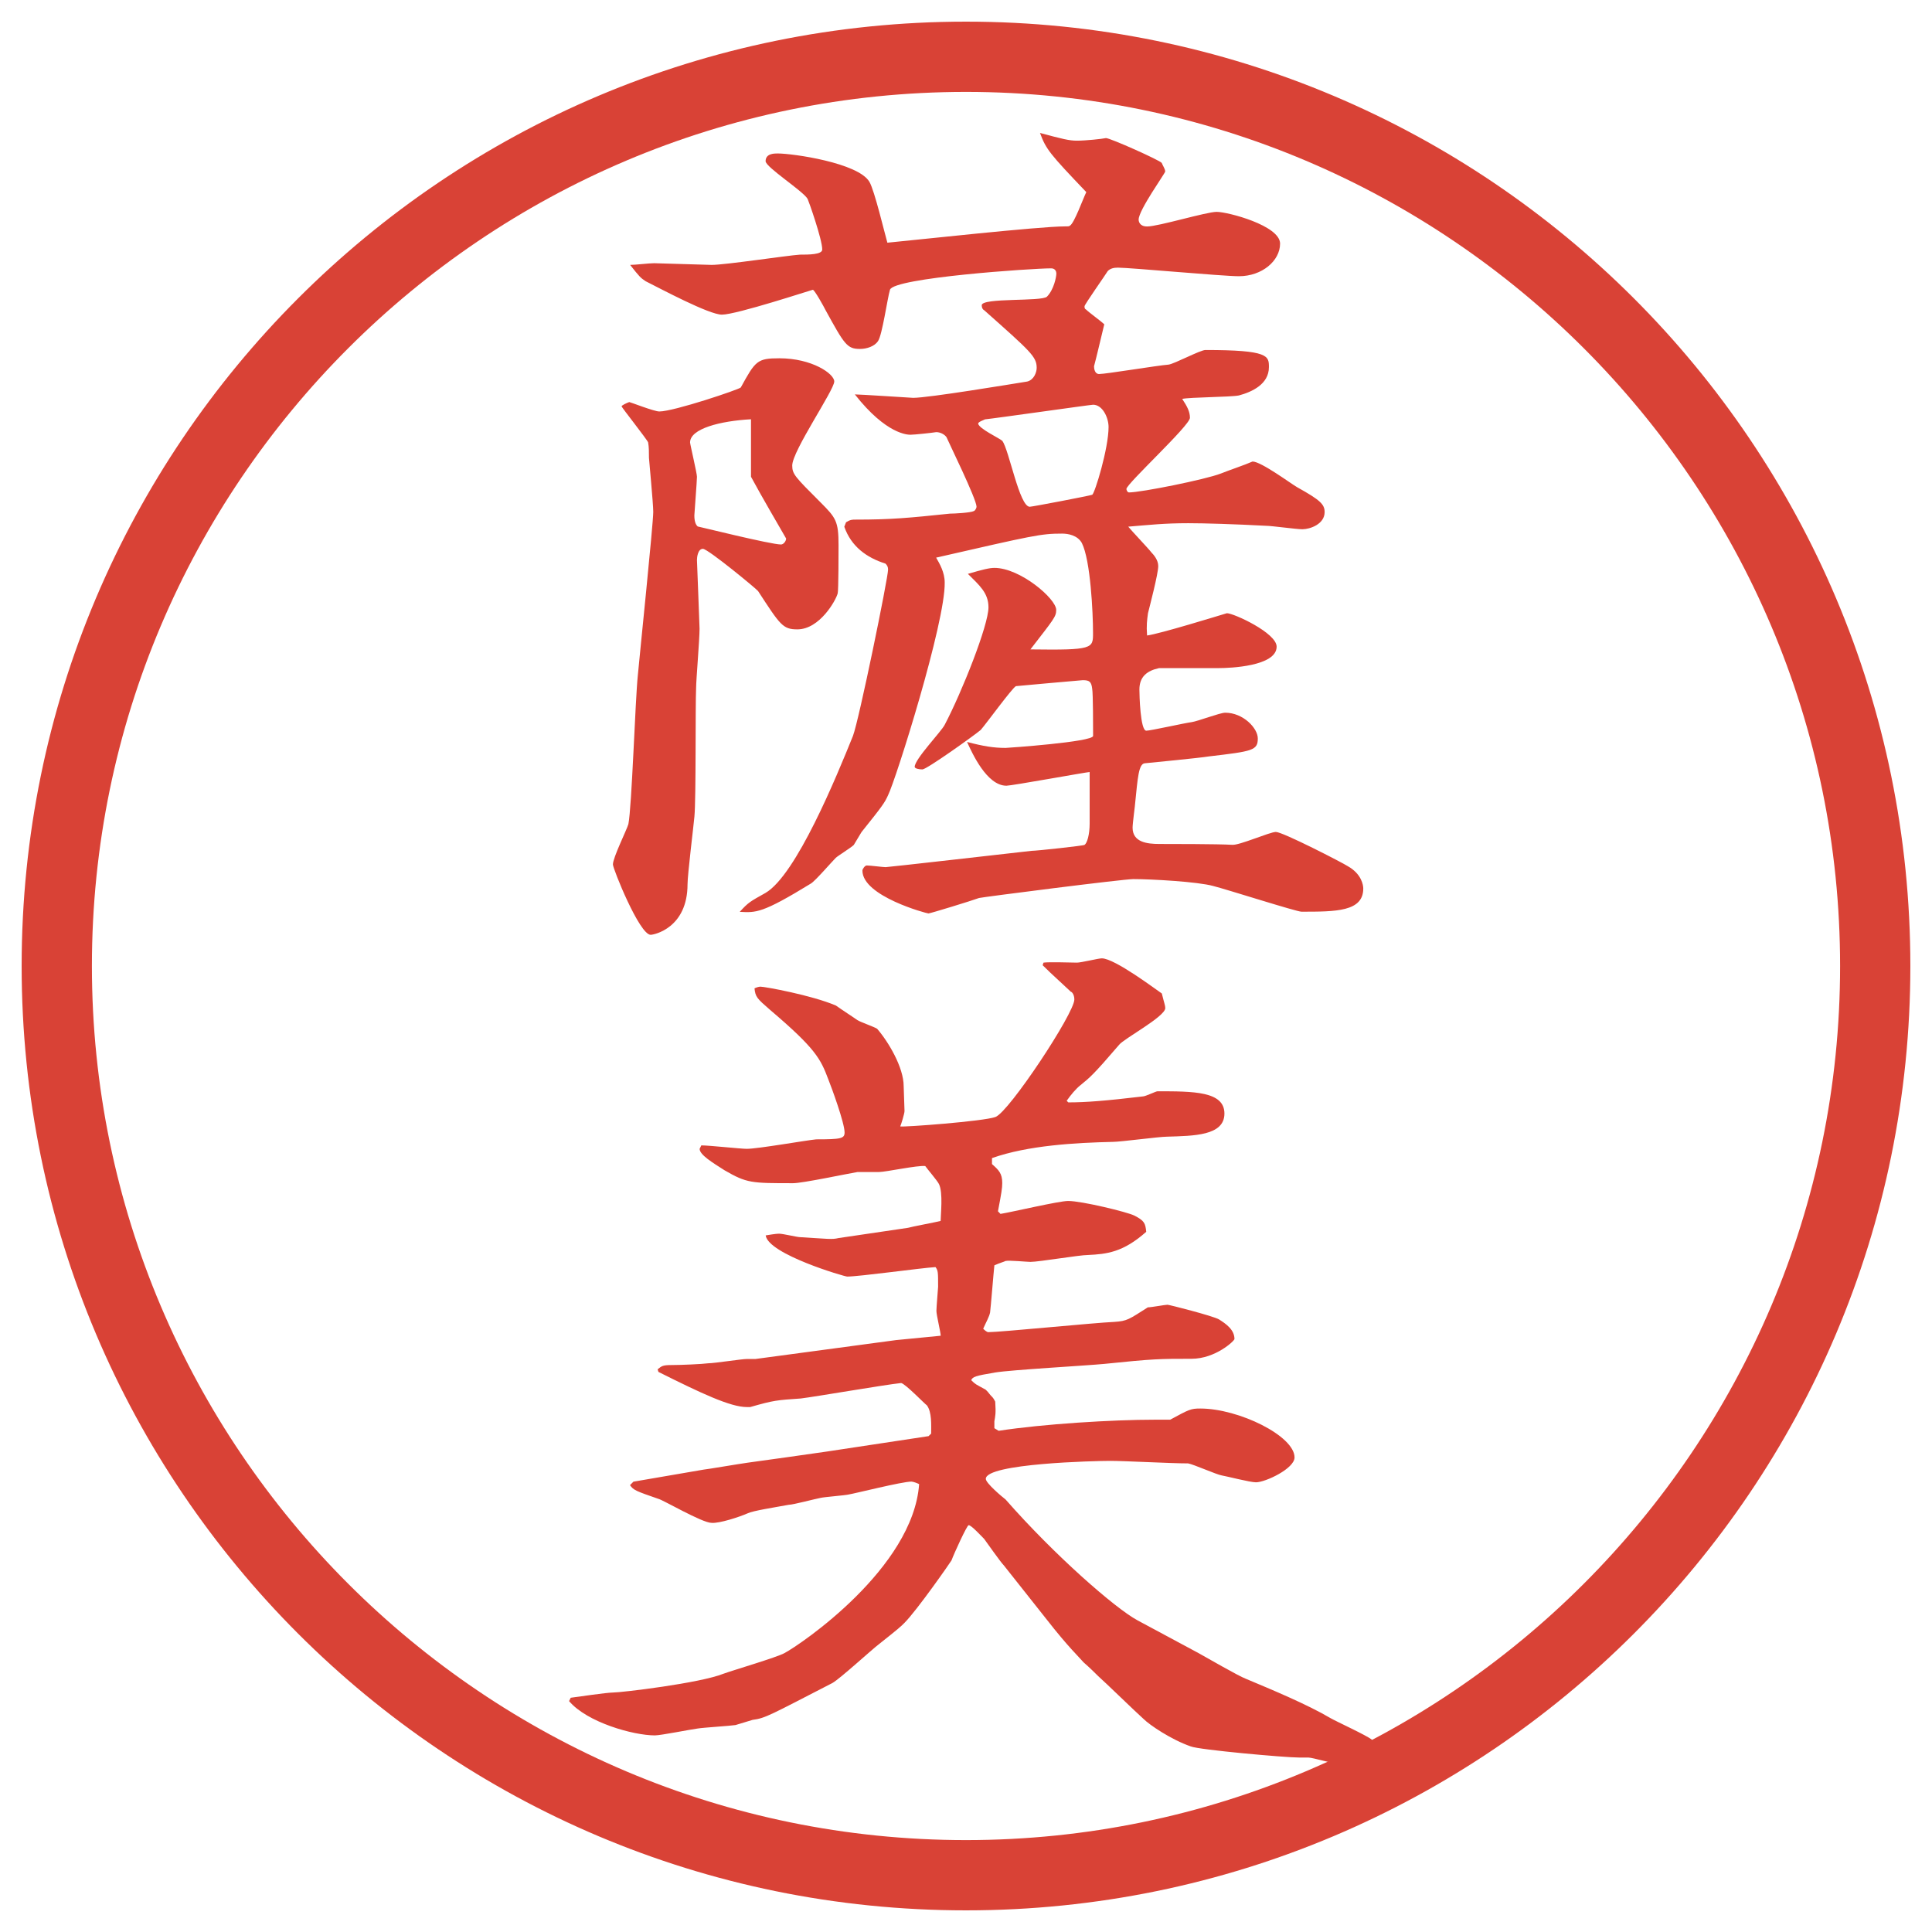
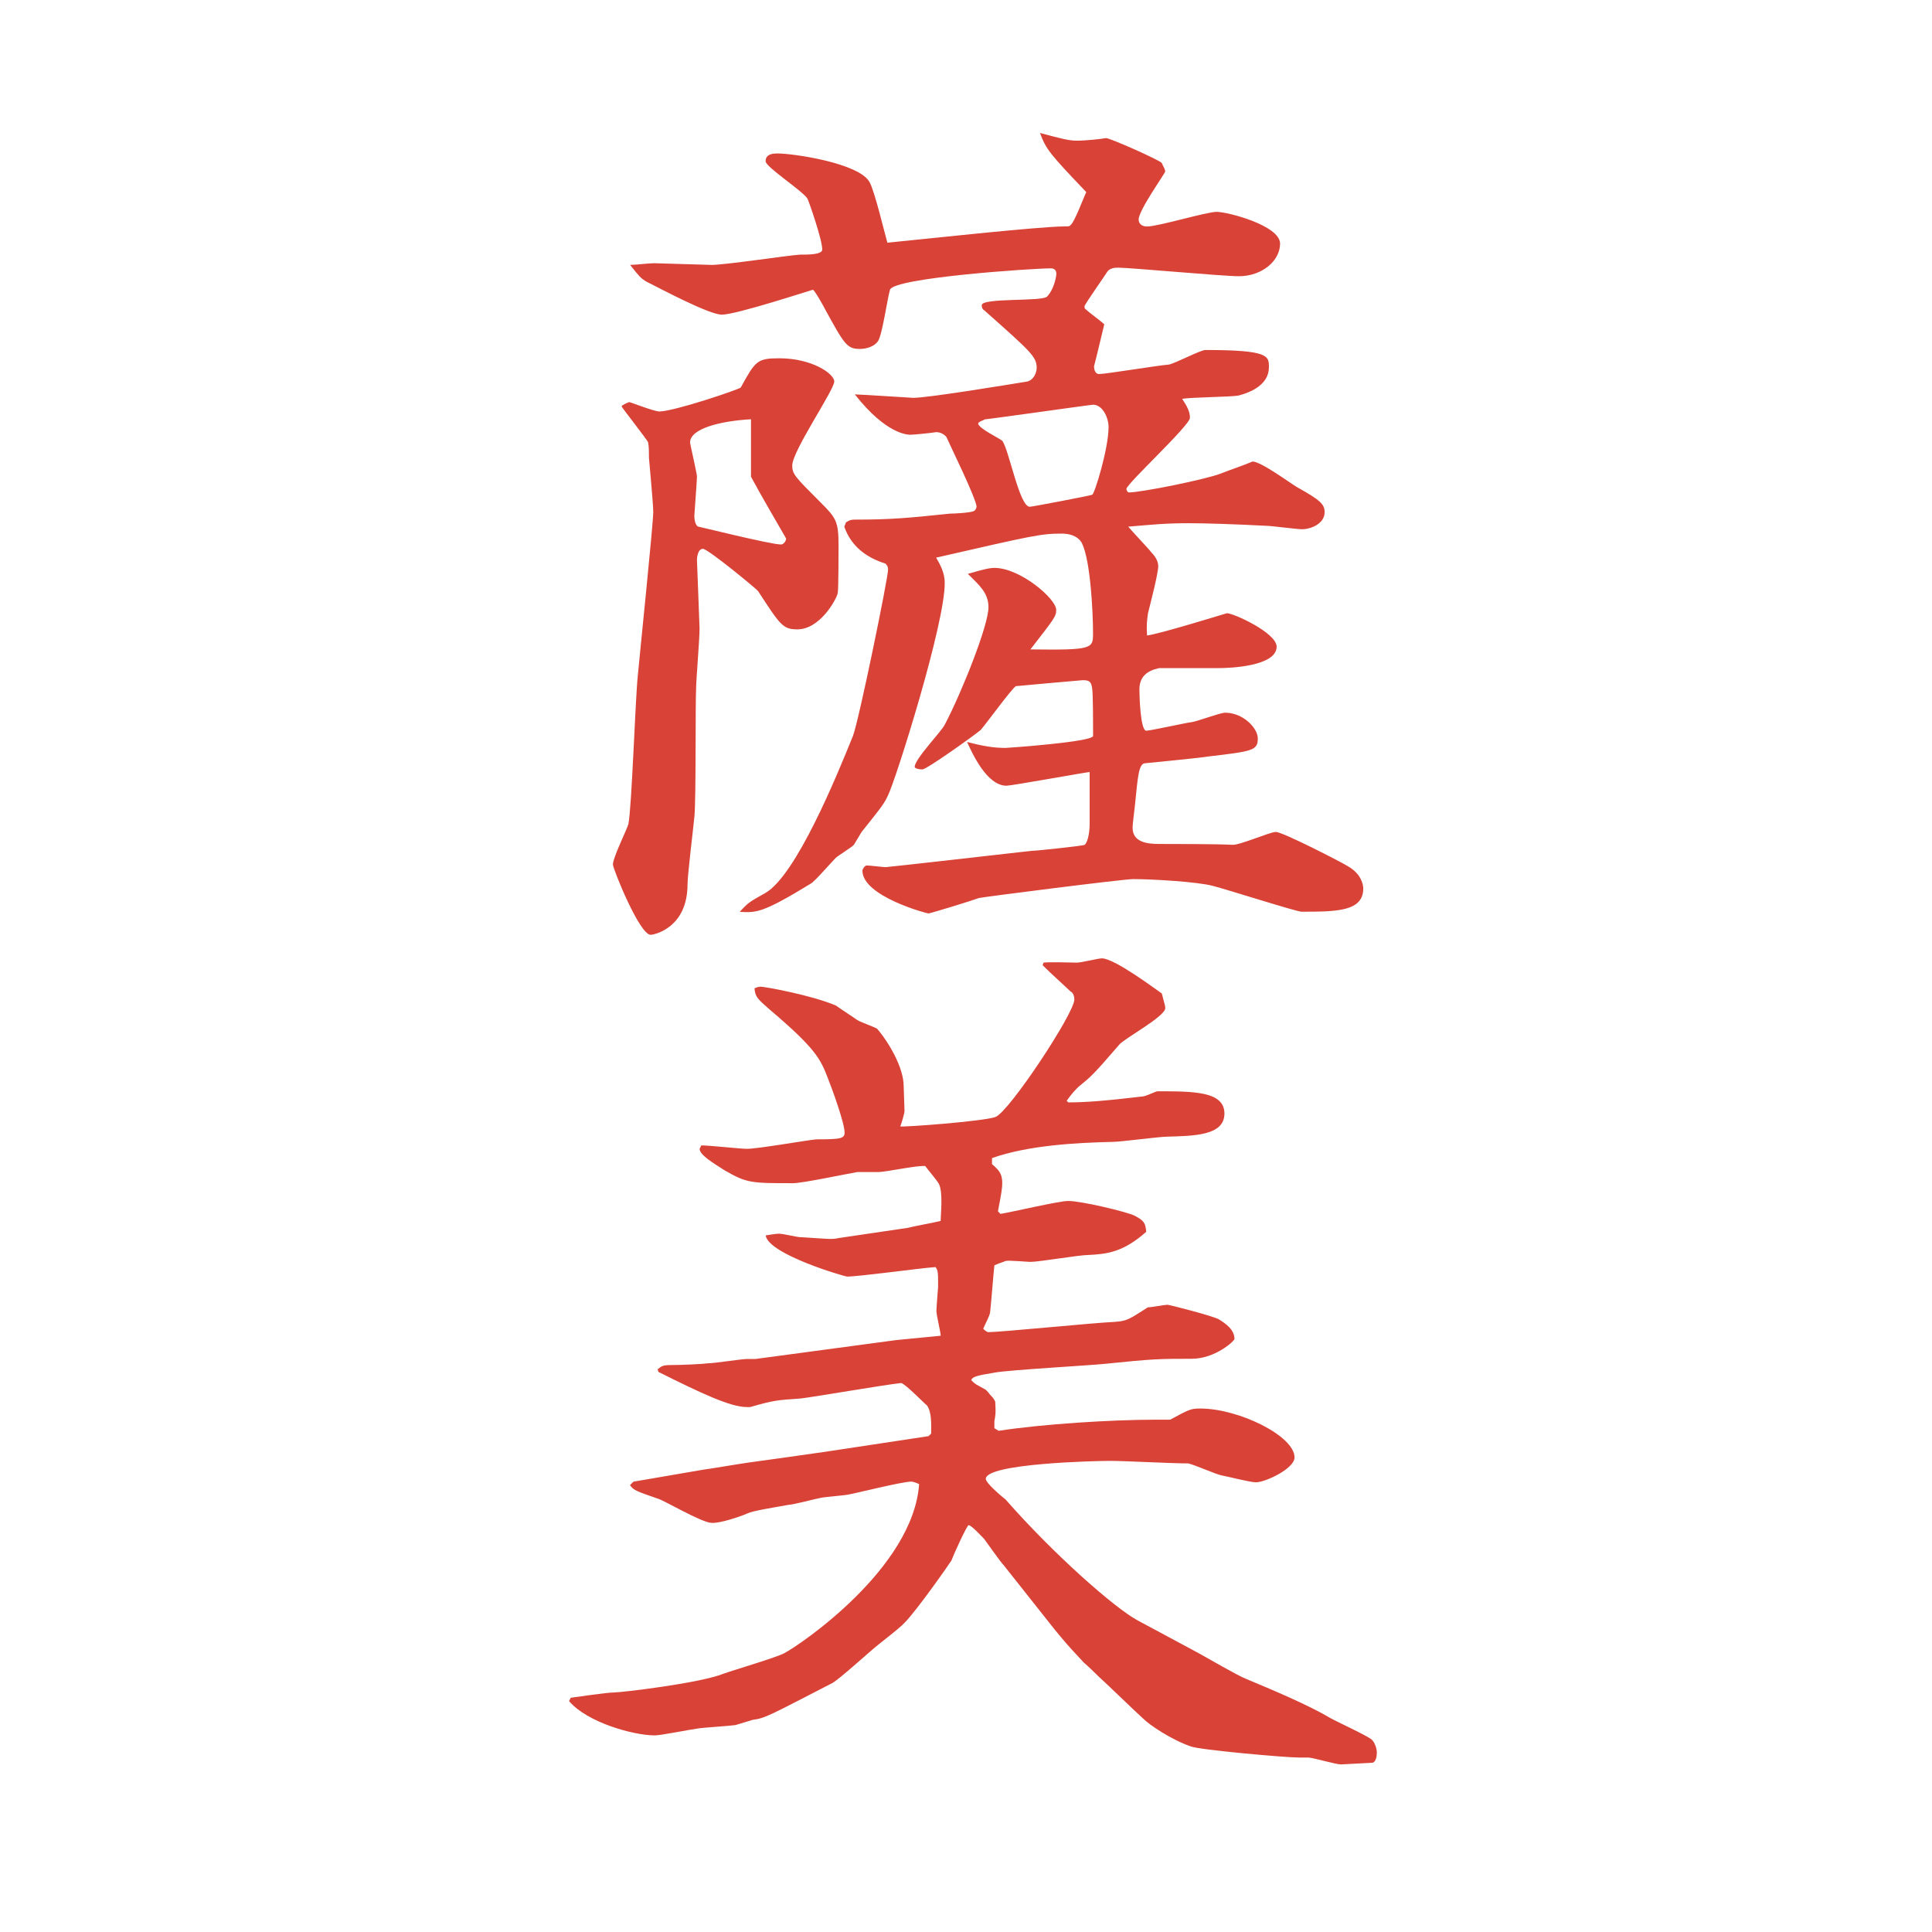
<svg xmlns="http://www.w3.org/2000/svg" id="_レイヤー_1" data-name="レイヤー_1" version="1.1" viewBox="0 0 27.496 27.496">
  <g id="_楕円形_1" data-name="楕円形_1">
-     <path d="M13.748,1.308c6.859,0,12.44,5.581,12.44,12.44s-5.581,12.44-12.44,12.44S1.308,20.607,1.308,13.748,6.889,1.308,13.748,1.308M13.748.308C6.325.308.308,6.325.308,13.748s6.017,13.44,13.44,13.44,13.44-6.017,13.44-13.44S21.171.308,13.748.308h0Z" fill="#d94236" />
-   </g>
+     </g>
  <g>
    <path d="M10.785,8.409c0-.012-.708-.598-.781-.598s-.085.122-.085.159c0,.012.037.94.037.977,0,.159-.049.732-.049.842-.012.256,0,1.575-.024,1.831-.012.134-.098.83-.098.964,0,.623-.476.72-.525.72-.159,0-.537-.94-.537-1.001,0-.098.195-.488.22-.574.049-.244.098-1.77.134-2.112.024-.269.22-2.161.22-2.332,0-.122-.061-.745-.061-.769,0-.073,0-.159-.012-.22-.012-.037-.378-.5-.378-.513s.073-.049.11-.061c.012,0,.354.134.427.134.208,0,1.147-.317,1.16-.342.208-.378.232-.415.549-.415.464,0,.781.22.781.33,0,.122-.598.989-.598,1.196,0,.122.037.159.403.525.22.22.256.269.256.61,0,.073,0,.647-.012.684-.024.098-.256.513-.574.513-.208,0-.244-.061-.562-.549ZM12.042,7.432c.061-.037.085-.037.134-.037.513,0,.757-.024,1.343-.085.061,0,.293-.012.342-.037.024-.012.037-.049.037-.061,0-.11-.403-.928-.427-.989-.024-.037-.085-.073-.146-.073-.073.012-.317.037-.366.037-.037,0-.342,0-.793-.574.073,0,.818.049.83.049.22,0,1.392-.195,1.623-.232.098-.024.135-.134.135-.195,0-.159-.086-.232-.745-.818-.024-.012-.037-.037-.037-.073,0-.11.854-.049.928-.122.098-.098.134-.281.134-.33,0-.024-.013-.073-.074-.073-.268,0-2.246.134-2.294.305-.037.122-.11.647-.171.732-.049.073-.159.11-.256.11-.183,0-.22-.061-.488-.549-.024-.049-.159-.293-.183-.293-.012,0-1.086.354-1.294.354-.183,0-.867-.366-1.086-.476-.073-.049-.085-.061-.22-.232.073,0,.269-.024.342-.024.024,0,.806.024.818.024.195,0,1.074-.134,1.257-.146.122,0,.317,0,.317-.073,0-.146-.195-.696-.208-.72-.061-.11-.598-.452-.598-.537,0-.11.122-.11.171-.11.22,0,1.147.134,1.306.403.073.122.22.745.256.867.391-.037,2.161-.232,2.526-.232.049,0,.062,0,.074-.012.061-.037.183-.378.231-.476-.524-.549-.573-.61-.659-.842.317.085.415.11.525.11.121,0,.354-.024.414-.037.062,0,.77.317.794.354.013.037.049.085.049.122,0,.024-.378.549-.378.684,0,.024.012.098.121.098.159,0,.843-.208.989-.208.159,0,.903.195.903.452,0,.244-.256.464-.586.464-.232,0-1.551-.122-1.721-.122-.062,0-.11.012-.146.049-.037.061-.33.476-.33.5s0,.037.024.049c.036.037.22.171.257.208-.062.256-.11.464-.146.598,0,.037.012.11.072.11.098,0,.83-.122.989-.134.085-.012.452-.208.524-.208.904,0,.904.085.904.244,0,.244-.244.354-.428.403-.122.024-.695.024-.806.049.073.11.11.183.11.269,0,.11-.904.94-.904,1.013,0,.012.013.049.037.049.171,0,1.086-.183,1.307-.269.121-.049.342-.122.451-.171.122,0,.549.317.635.366.33.183.391.244.391.354,0,.171-.207.244-.317.244-.085,0-.439-.049-.513-.049-.451-.024-.879-.037-1.111-.037-.342,0-.549.024-.854.049.049.061.293.317.329.366.036.037.098.11.098.195,0,.11-.122.574-.146.671-.013.098-.024.171-.013.317.184-.024,1.014-.281,1.136-.317.098,0,.708.281.708.476,0,.281-.672.305-.818.305h-.854c-.172.037-.281.122-.281.305,0,.073.012.586.098.586.061,0,.549-.11.646-.122.086-.012.403-.134.477-.134.256,0,.464.22.464.366,0,.171-.073.183-.696.256-.146.024-.793.085-.915.098-.085.012-.098.208-.134.562,0,.024-.037.293-.037.354,0,.208.207.232.379.232.134,0,.842,0,1.037.012.098.012.537-.183.623-.183.098,0,.951.439,1.025.488.195.11.219.269.219.317,0,.33-.391.33-.879.33-.072,0-1.062-.317-1.257-.366-.22-.061-.879-.098-1.136-.098-.146,0-2.147.256-2.196.269-.098.037-.696.22-.72.22s-.94-.244-.94-.61c0-.024.037-.073.061-.073.049,0,.232.024.269.024s1.746-.195,2.075-.232c.073,0,.745-.073.756-.085.037-.024.073-.146.073-.305v-.732c-.036,0-1.11.195-1.184.195-.28,0-.488-.464-.561-.623.232.061.378.085.549.085.024,0,1.245-.085,1.245-.171,0-.11,0-.61-.013-.671-.012-.098-.036-.122-.134-.122-.024,0-.952.085-.952.085-.061.037-.415.525-.5.623-.085.073-.769.562-.83.562-.049,0-.11-.012-.11-.037,0-.11.378-.5.427-.598.244-.464.623-1.416.623-1.672,0-.208-.134-.317-.293-.476.208-.061.305-.085.378-.085.366,0,.879.439.879.598,0,.098-.037.134-.367.562.891.012.891-.012.891-.232,0-.293-.036-1.038-.159-1.282-.061-.11-.195-.134-.28-.134-.305,0-.403.024-1.794.342.049.085.122.208.122.354.012.562-.696,2.808-.806,3.027-.049.11-.085.159-.378.525-.012.024-.098.159-.11.183-.037.037-.232.159-.256.183-.061.061-.293.33-.354.366-.696.427-.781.415-1.013.403.122-.134.146-.146.366-.269.439-.256,1.013-1.66,1.245-2.234.085-.22.5-2.246.5-2.368,0-.037-.012-.061-.037-.085-.269-.085-.488-.244-.586-.525l.024-.061ZM10.688,5.967c-.439.024-.867.134-.867.33,0,.024.098.439.098.488,0,.061-.037.525-.037.549s0,.122.049.159c.012,0,1.038.256,1.184.256.037,0,.073-.049.073-.085-.098-.171-.342-.586-.5-.879v-.818ZM14.264,6.272c.098.134.244.94.391.94.037,0,.867-.159.89-.171.037-.024.232-.659.232-.964,0-.134-.086-.317-.22-.317-.036,0-1.403.195-1.538.208-.024.012-.098.037-.098.061.012.073.305.208.342.244Z" fill="#d94236" />
    <path d="M8.124,24.162c.098-.013.513-.074.598-.074.122,0,1.245-.134,1.575-.268.134-.049.757-.232.867-.293.232-.123,1.831-1.209,1.917-2.405-.024-.013-.085-.036-.11-.036-.134,0-.806.17-.891.183-.049.013-.354.036-.403.049-.073.013-.391.098-.452.098-.195.036-.513.085-.586.122-.11.049-.403.146-.513.135-.134,0-.696-.33-.757-.342-.317-.11-.354-.123-.403-.195l.049-.049,1.001-.172c.024,0,.525-.085.623-.098.171-.023.964-.134,1.123-.158l1.453-.22.037-.036c0-.123.012-.306-.061-.403-.024-.013-.305-.306-.366-.317-.232.024-1.221.195-1.428.22-.342.024-.378.024-.72.122h-.049c-.232,0-.647-.195-1.257-.5l-.012-.037c.061-.049.073-.061.208-.061.122,0,.427-.013.513-.025.085,0,.476-.061.549-.061h.122l2.002-.269.635-.062c0-.049-.061-.293-.061-.354,0-.049.024-.33.024-.342,0-.207,0-.232-.037-.281-.208.013-1.086.135-1.257.135-.037,0-1.123-.317-1.16-.586.146-.024.171-.024.195-.024.049,0,.256.049.293.049.403.024.452.036.549.013l.989-.146c.037-.013.427-.086.464-.098,0-.086.037-.403-.024-.525-.024-.049-.171-.22-.195-.256-.11-.013-.562.085-.659.085h-.305c-.146.024-.781.159-.916.159-.598,0-.659,0-.977-.184-.171-.109-.354-.22-.354-.305l.024-.049c.11,0,.562.049.647.049.159,0,.854-.123.989-.135.354,0,.403-.012.403-.098,0-.135-.183-.635-.232-.757-.11-.293-.183-.439-.83-.989-.183-.159-.208-.183-.22-.305.024-.012.061-.024.085-.024.061,0,.732.122,1.074.269.085.061.256.171.305.207.037.025.244.098.281.123.159.183.378.549.378.817,0,.049.012.306.012.354,0,.036-.049.195-.061.219.037.013,1.184-.072,1.355-.134.195-.073,1.123-1.477,1.123-1.672,0-.073-.037-.11-.049-.11-.304-.281-.341-.317-.402-.378l.012-.037c.073-.012.415,0,.476,0,.061,0,.305-.061.354-.061.184,0,.781.452.854.5.036.146.049.171.049.208,0,.122-.599.44-.659.525-.366.427-.415.464-.549.573-.062.049-.135.135-.195.221l.023.023c.257,0,.537-.023,1.062-.085.037,0,.184-.073.207-.073.514,0,.953,0,.953.317s-.439.317-.818.329c-.109,0-.659.074-.77.074-.524.012-1.208.049-1.72.231v.085c.098.086.146.135.146.27,0,.072-.012.146-.061.402l.036.037c.159-.025.83-.184.963-.184.195,0,.843.158.94.207.146.074.159.11.171.232-.33.293-.562.317-.83.33-.122,0-.695.098-.818.098-.049,0-.305-.025-.354-.013-.024.013-.073.024-.159.062-.012.109-.049.573-.061.671-.012.062-.061.146-.098.231.012.013.049.049.073.049.171,0,1.513-.134,1.794-.146.183-.012.207-.036.476-.207.049,0,.244-.037.28-.037.025,0,.647.159.732.208.098.062.221.146.221.28,0,.025-.27.281-.611.281-.451,0-.537,0-1.244.073-.244.024-1.331.085-1.55.122-.293.049-.317.061-.342.109.061.062.073.062.183.123.037.012.073.072.098.098.024.023.037.036.061.085.012.171,0,.208-.012.28v.098l.061.037c.635-.098,1.623-.158,2.221-.158h.22c.269-.146.293-.159.428-.159.549,0,1.342.391,1.342.696,0,.158-.414.354-.549.354-.086,0-.415-.086-.488-.098s-.402-.158-.477-.171c-.244,0-.902-.036-1.11-.036s-1.77.036-1.77.256c0,.061.232.256.281.293.695.793,1.562,1.551,1.879,1.721l.866.465c.11.061.574.329.672.365.379.159.879.367,1.209.562.085.049.512.244.586.305.049.049.072.135.072.184s-.012.146-.072.146c-.025,0-.416.023-.439.023-.074,0-.403-.098-.465-.098h-.134c-.195,0-1.416-.109-1.538-.158-.281-.098-.586-.305-.672-.391-.098-.086-.549-.525-.646-.61-.012-.013-.135-.134-.207-.195-.062-.073-.221-.22-.525-.61l-.61-.77c-.049-.049-.244-.329-.281-.378-.049-.049-.183-.195-.22-.195-.024,0-.208.403-.244.501-.012.023-.488.707-.671.891-.049.049-.073.073-.366.305-.098.074-.549.488-.659.55-.879.452-.952.501-1.135.524-.037.013-.208.062-.244.074-.073.012-.464.036-.537.049-.098.012-.525.098-.61.098-.305,0-.964-.184-1.221-.488l.024-.049Z" fill="#d94236" />
  </g>
</svg>